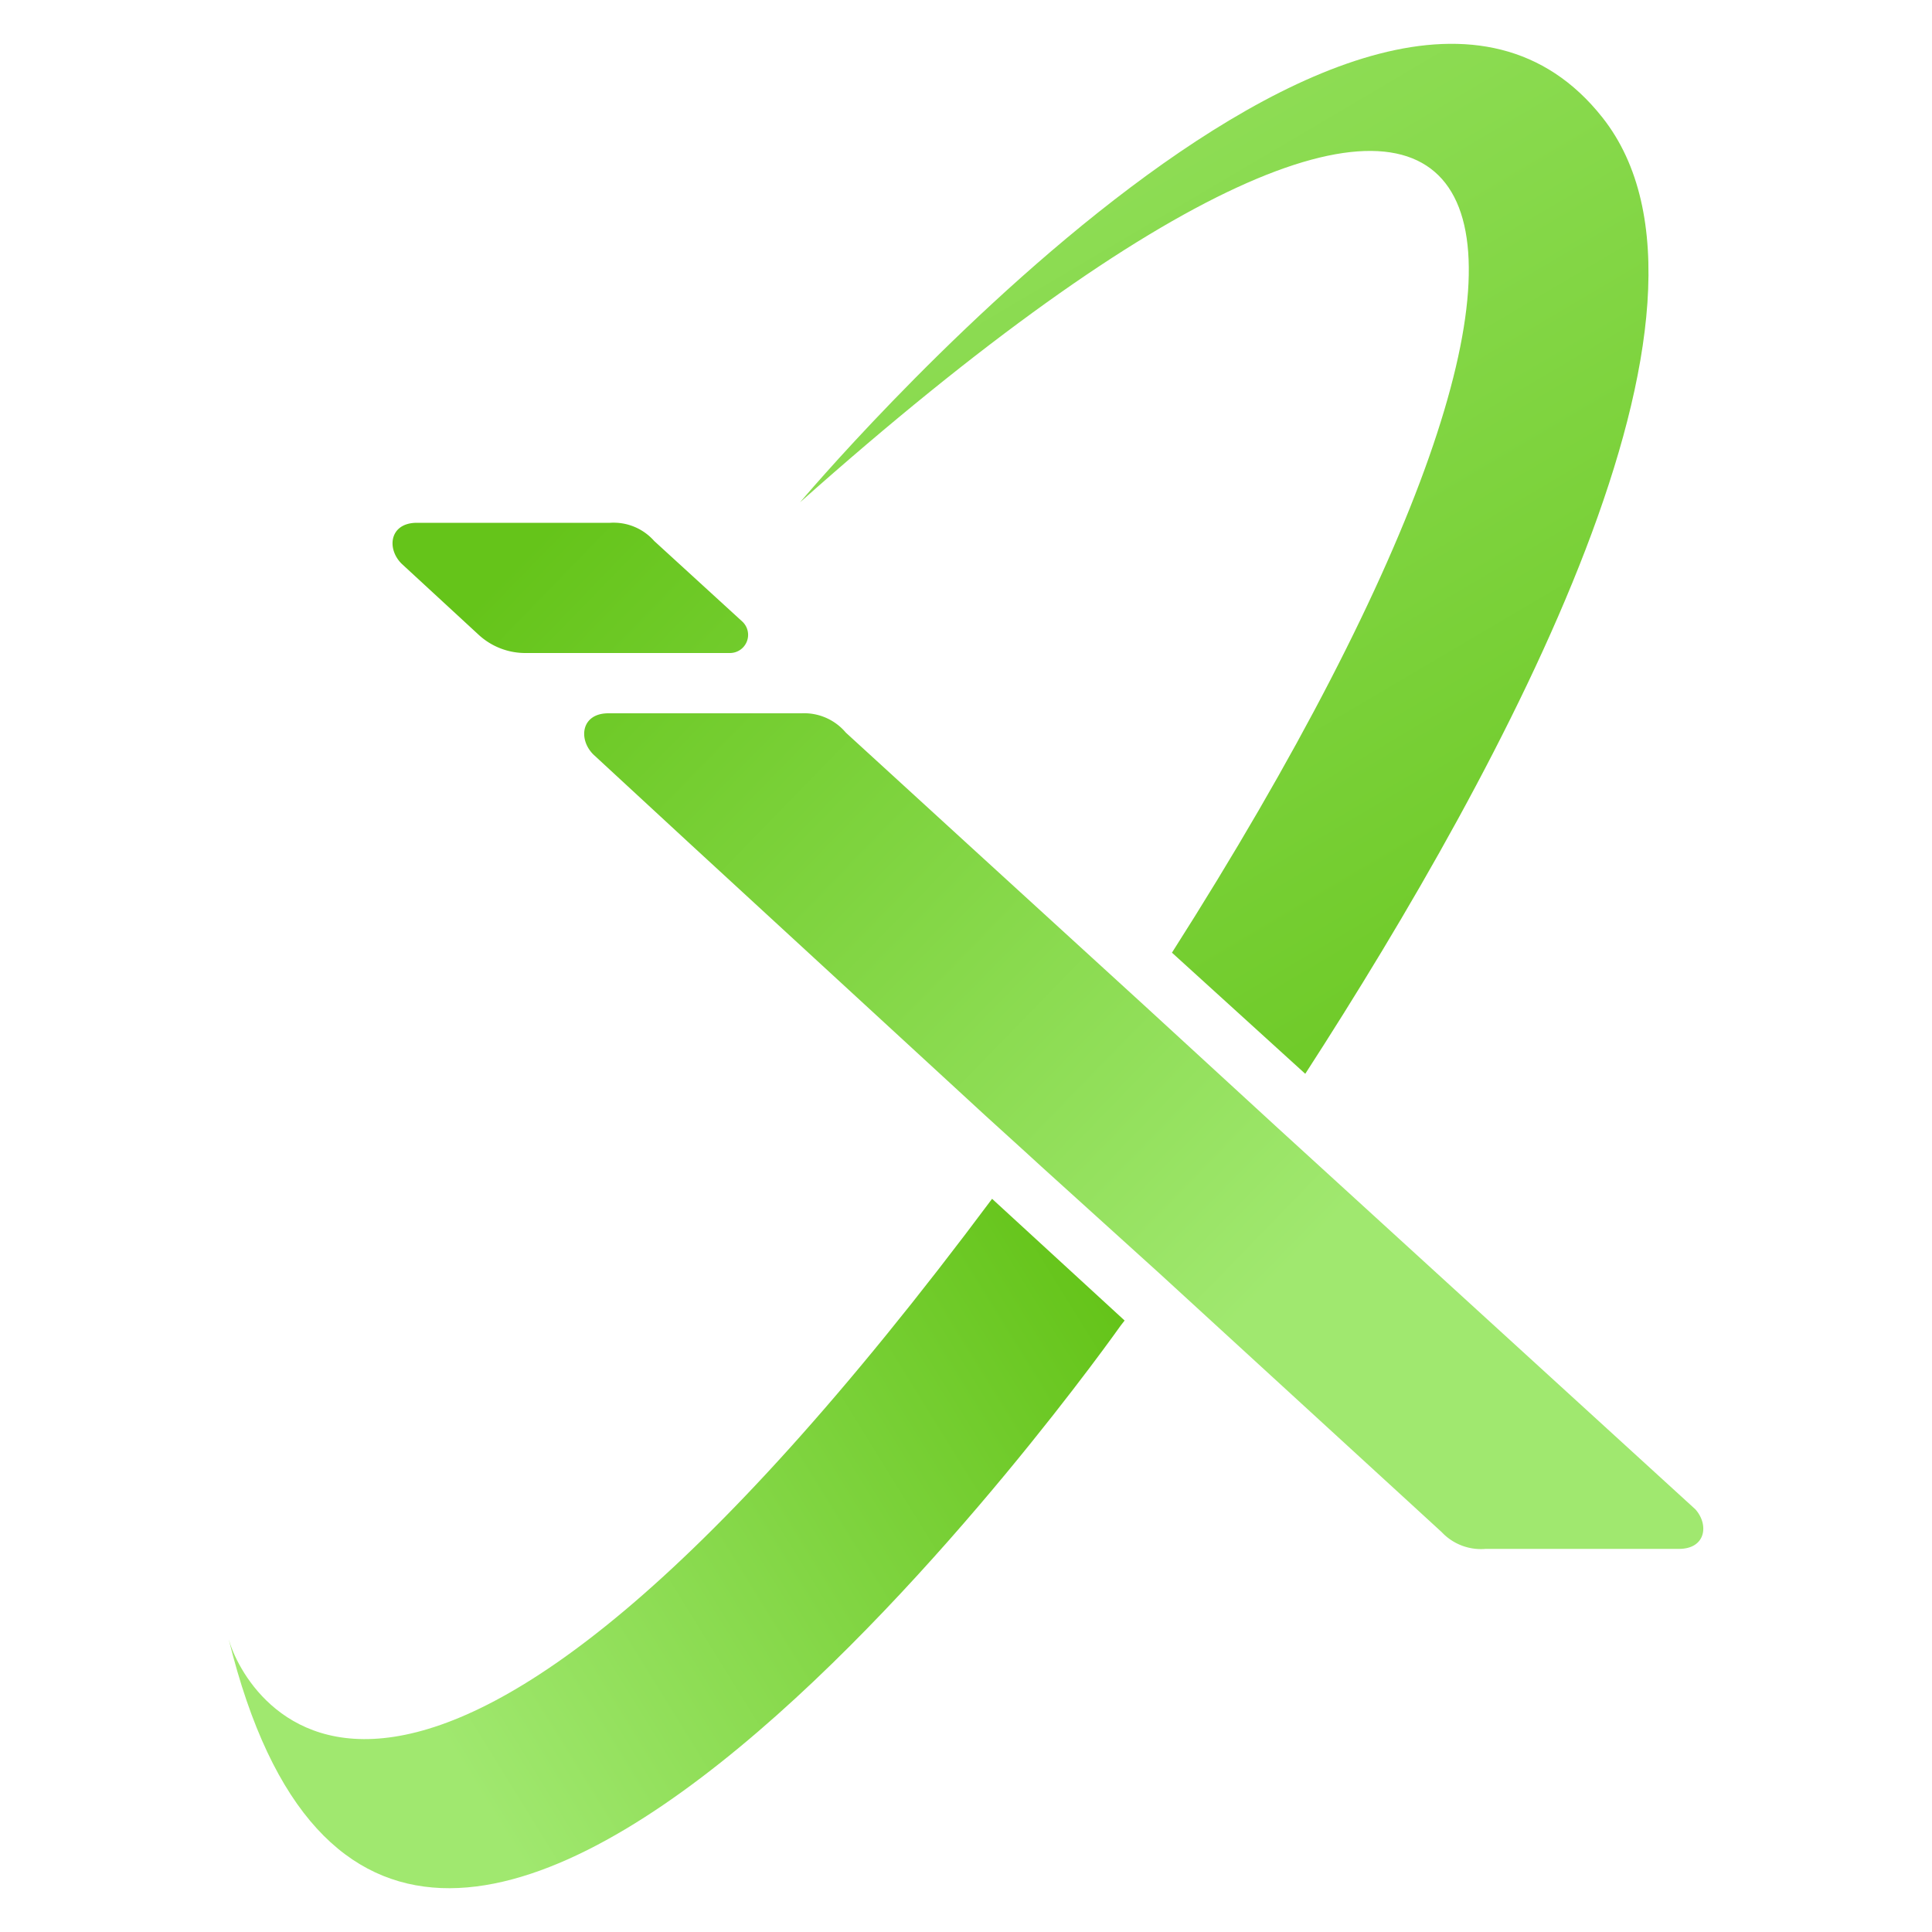
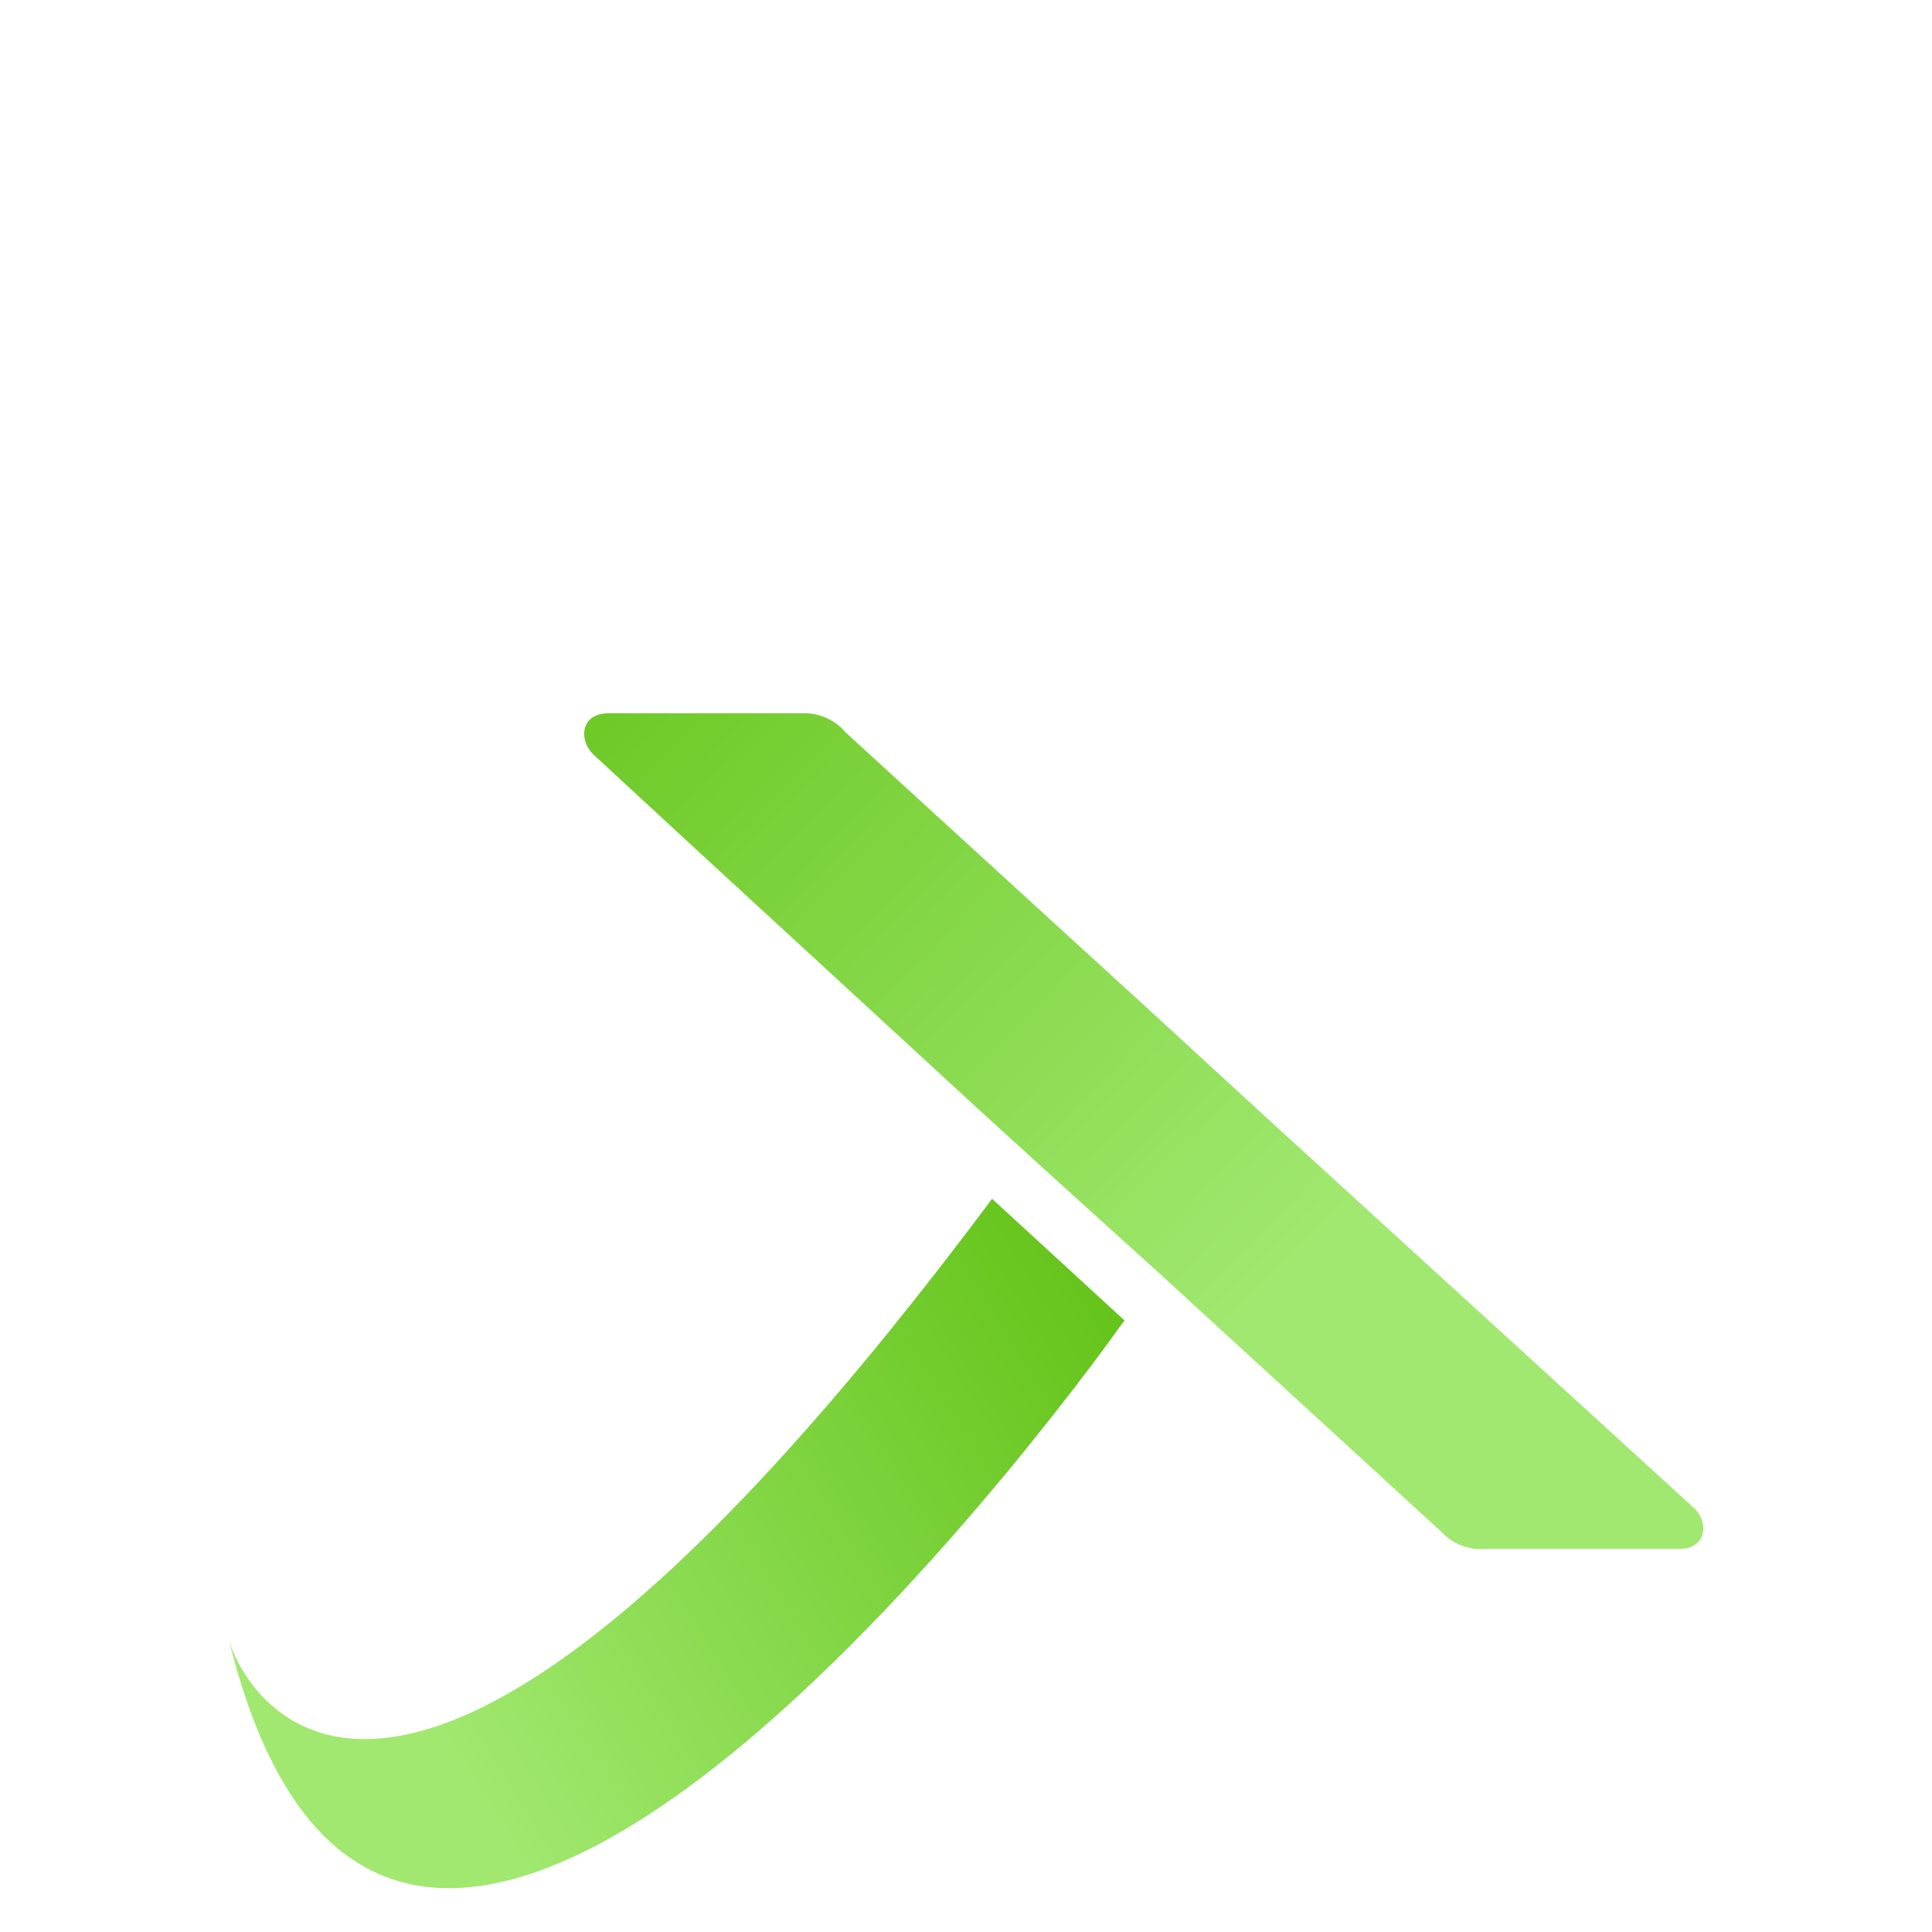
<svg xmlns="http://www.w3.org/2000/svg" xmlns:xlink="http://www.w3.org/1999/xlink" id="Layer_1" data-name="Layer 1" viewBox="0 0 100 100">
  <defs>
    <style>.cls-1{fill:url(#linear-gradient);}.cls-2{fill:url(#linear-gradient-2);}.cls-3{fill:url(#linear-gradient-3);}.cls-4{fill:url(#linear-gradient-4);}</style>
    <linearGradient id="linear-gradient" x1="36.73" y1="-27.18" x2="97.33" y2="75.53" gradientUnits="userSpaceOnUse">
      <stop offset="0.12" stop-color="#a0e86f" />
      <stop offset="0.86" stop-color="#65c41a" />
    </linearGradient>
    <linearGradient id="linear-gradient-2" x1="19.95" y1="21.28" x2="72.46" y2="72.32" gradientUnits="userSpaceOnUse">
      <stop offset="0.14" stop-color="#65c41a" />
      <stop offset="0.88" stop-color="#a0e86f" />
    </linearGradient>
    <linearGradient id="linear-gradient-3" x1="20.38" y1="20.84" x2="72.89" y2="71.88" xlink:href="#linear-gradient-2" />
    <linearGradient id="linear-gradient-4" x1="16.94" y1="92.95" x2="64.2" y2="63.75" xlink:href="#linear-gradient" />
  </defs>
-   <path class="cls-1" d="M82.94,6.08C70.93-9.11,41.41,26,41.41,26,79.21-7.63,86.71,8.41,60.66,49.31l6.9,6.27C78,39.43,90.68,15.87,82.94,6.08Z" />
-   <path class="cls-2" d="M33.86,28a2.8,2.8,0,0,0-2.28-.94h-10c-1.42,0-1.58,1.34-.79,2.12l4,3.69a3.56,3.56,0,0,0,2.41.93H37.78a.94.94,0,0,0,.64-1.63Z" />
  <path class="cls-3" d="M87.75,78.12,66.12,58.37l-6.85-6.29-9.15-8.36-6.34-5.8a2.82,2.82,0,0,0-2.29-1h-10c-1.41,0-1.57,1.34-.78,2.13l5,4.62L51,57.74l2.08,1.89h0l.82.75L60,65.9h0L74.62,79.3a2.79,2.79,0,0,0,2.28.87h10C88.3,80.17,88.46,78.91,87.75,78.12Z" />
  <path class="cls-4" d="M11.84,84.85C20.8,121.38,58,68.62,58,68.62l.21-.27-6.86-6.3C20.75,103.09,12.6,87.66,11.84,84.85Z" />
</svg>